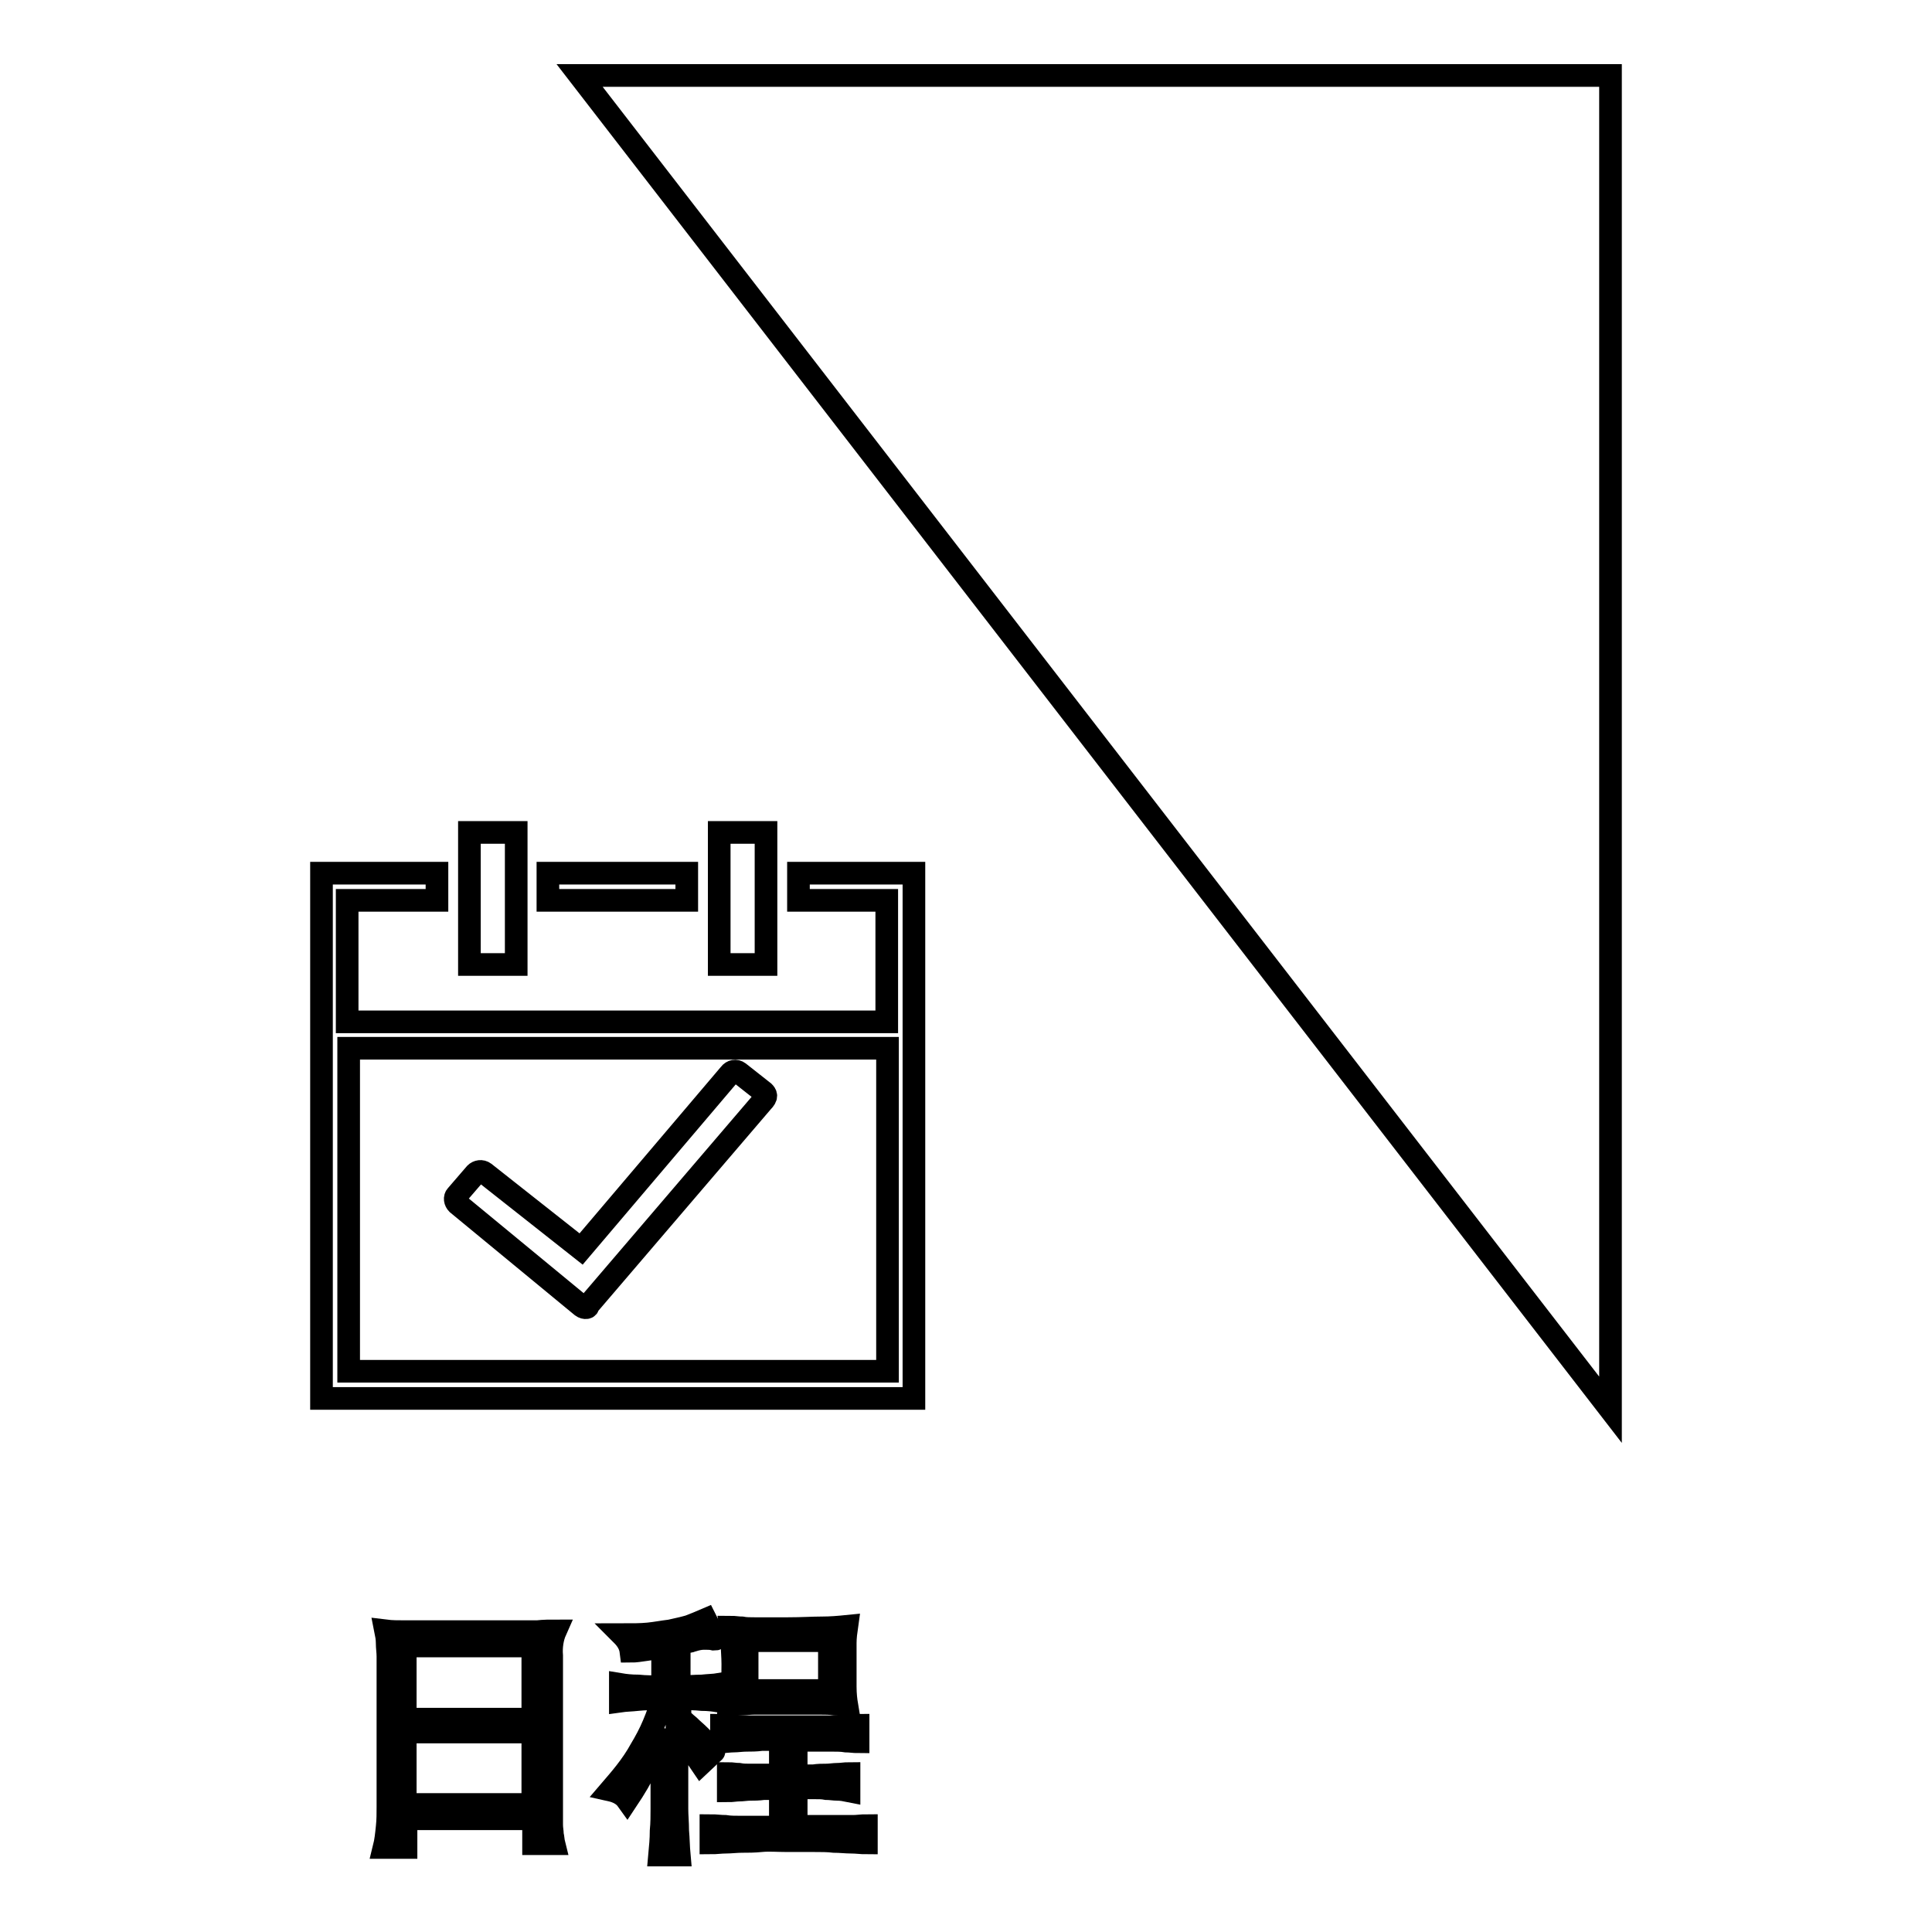
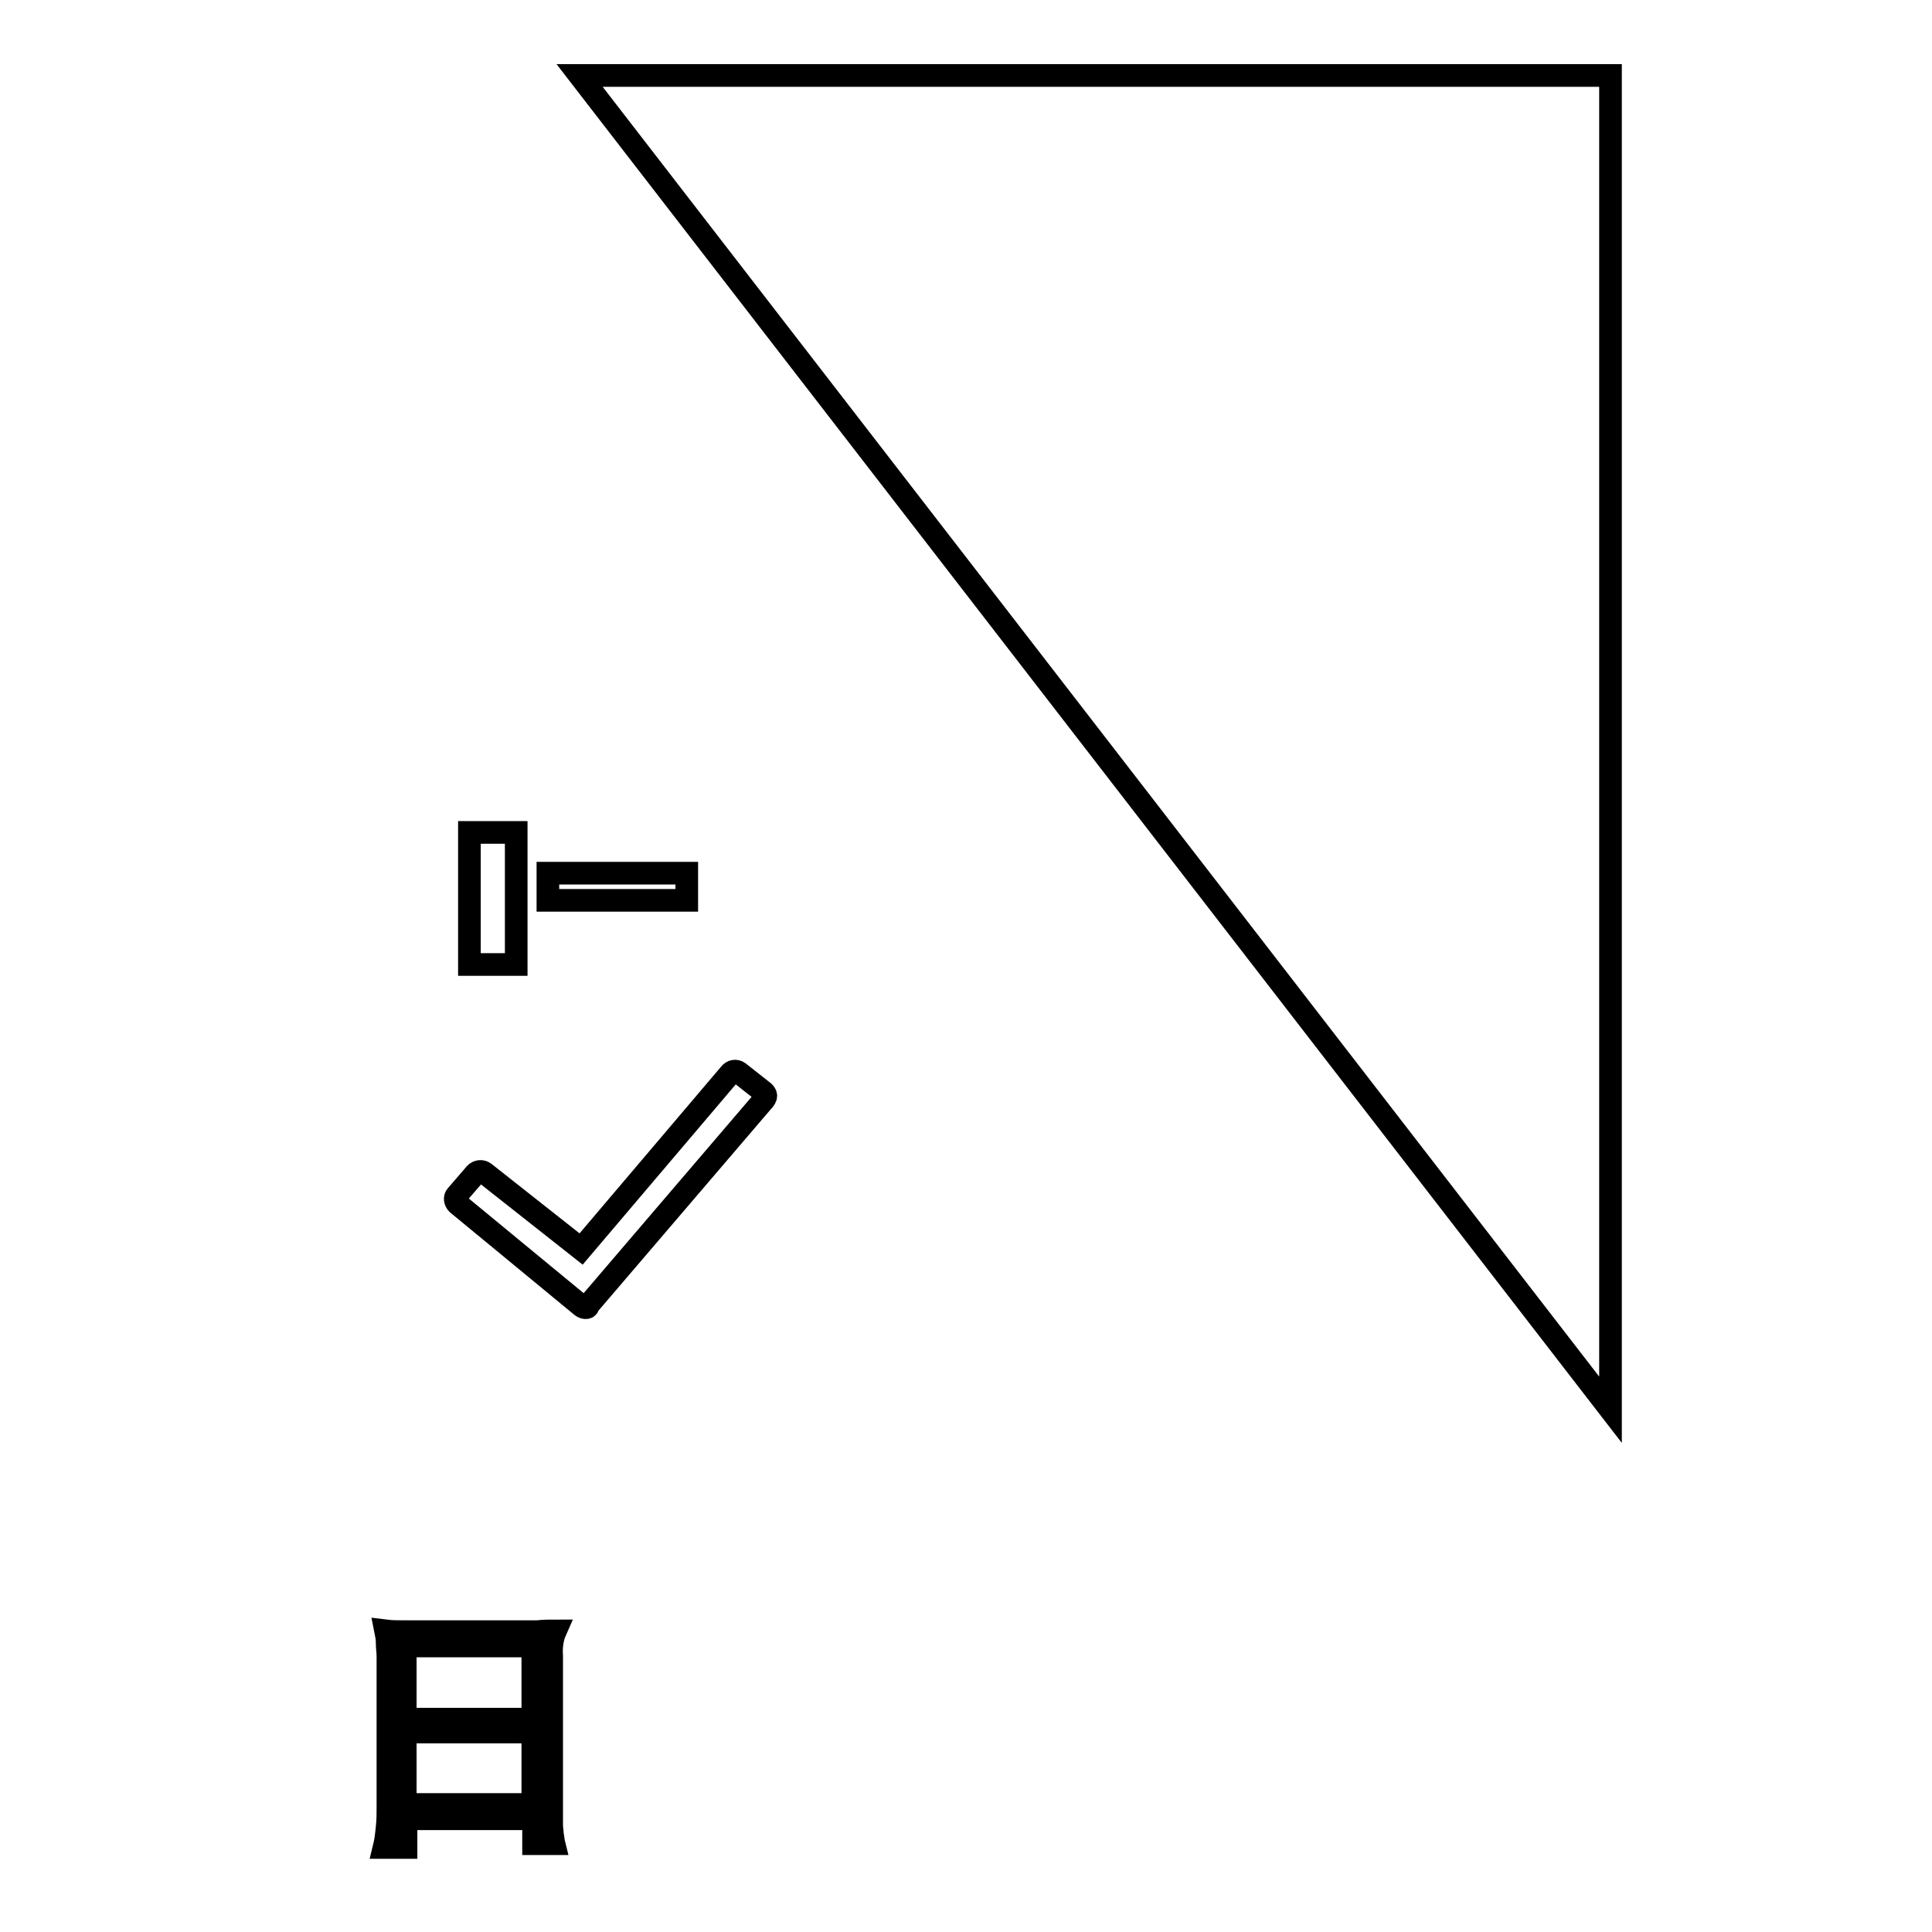
<svg xmlns="http://www.w3.org/2000/svg" version="1.1" x="0px" y="0px" viewBox="0 0 256 256" enable-background="new 0 0 256 256" xml:space="preserve">
  <g>
    <g>
      <path stroke-width="3" fill-opacity="0" stroke="#000000" d="M76.8,10h136.6v176.8L76.8,10z" />
-       <path stroke-width="3" fill-opacity="0" stroke="#000000" d="M94,231.3c-0.4-0.4-0.8-0.8-1.3-1.3s-0.9-0.8-1.4-1.3c-0.5-0.4-0.9-0.8-1.2-1.1v-2.5c1.1,0,2,0,2.9,0.1c0.9,0,1.6,0.1,2.2,0.2v-2.2c-0.6,0.1-1.3,0.1-2.2,0.2c-0.9,0-1.9,0.1-3,0.1v-5.7c0.3-0.1,0.7-0.1,0.9-0.2c0.3-0.1,0.6-0.1,0.8-0.2c0.6-0.2,1.1-0.3,1.6-0.3c0.5,0,0.9,0,1.3,0.1c0.2,0,0.3,0,0.4-0.1c0.1-0.1,0-0.3-0.3-0.6c-0.2-0.2-0.4-0.5-0.6-0.8c-0.2-0.3-0.4-0.7-0.6-1.1c-0.7,0.3-1.4,0.6-2.2,0.9c-0.7,0.2-1.6,0.4-2.5,0.6c-0.9,0.1-1.9,0.3-2.9,0.4c-1,0.1-2.2,0.1-3.5,0.1c0.7,0.7,1.1,1.4,1.2,2.2c0.6,0,1.2-0.1,1.9-0.2c0.7-0.1,1.5-0.2,2.3-0.4v5.3c-1.2,0-2.3,0-3.2-0.1c-1,0-1.8-0.1-2.4-0.2v2.2c0.7-0.1,1.4-0.1,2.3-0.2s2-0.1,3.3-0.1c-0.3,1.1-0.7,2.2-1.2,3.4c-0.5,1.2-1.1,2.3-1.7,3.3c-0.6,1.1-1.3,2.1-2,3c-0.7,0.9-1.4,1.7-2,2.4c0.9,0.2,1.7,0.6,2.2,1.3c1-1.5,1.9-3,2.6-4.5c0.7-1.5,1.4-3.1,2-4.8v10.5c0,0.9,0,1.9-0.1,2.9c0,1.1-0.1,2.1-0.2,3.2h2.6c-0.1-1.1-0.1-2.1-0.2-3.2c0-1.1-0.1-2-0.1-2.9v-10.3c0.6,0.6,1.2,1.3,1.7,2.1s1.1,1.6,1.5,2.2l1.7-1.6C94.7,232.1,94.4,231.7,94,231.3z" />
-       <path stroke-width="3" fill-opacity="0" stroke="#000000" d="M96.7,225.9c0.5,0,1-0.1,1.5-0.1c0.5,0,1.1-0.1,1.7-0.1c0.6,0,1.3,0,2,0c0.7,0,1.5,0,2.4,0s1.7,0,2.5,0c0.7,0,1.4,0,2,0c0.6,0,1.2,0,1.8,0.1c0.6,0,1.1,0.1,1.6,0.1c-0.1-0.6-0.2-1.4-0.2-2.4c0-1,0-2,0-3.1c0-1.1,0-2,0-2.7c0-0.7,0.1-1.5,0.2-2.2c-1,0.1-2.1,0.2-3.3,0.2c-1.2,0-2.7,0.1-4.5,0.1c-0.9,0-1.7,0-2.4,0c-0.7,0-1.4,0-2,0c-0.6,0-1.2,0-1.7-0.1c-0.5,0-1-0.1-1.5-0.1c0.1,0.7,0.1,1.4,0.2,2.2c0,0.8,0.1,1.7,0.1,2.7c0,1.1,0,2.1-0.1,3.1C96.9,224.3,96.8,225.2,96.7,225.9z M99,217.4h10.9v6.6H99V217.4z" />
      <path stroke-width="3" fill-opacity="0" stroke="#000000" d="M73.6,216.1c-0.7,0-1.5,0-2.4,0.1c-0.9,0-1.8,0-2.8,0c-1,0-2,0-3,0c-1,0-2,0-3,0c-1,0-1.9,0-2.9,0c-1,0-2,0-3,0c-1,0-2,0-2.9,0c-0.9,0-1.7,0-2.5-0.1c0.1,0.5,0.2,1,0.2,1.6c0,0.6,0.1,1.2,0.1,1.8v19.9c0,0.9,0,1.8-0.1,2.7c-0.1,1-0.2,1.9-0.4,2.7h2.9V241h16.9v3.3h2.7c-0.1-0.4-0.1-0.8-0.2-1.2c0-0.4-0.1-0.8-0.1-1.3s0-1,0-1.6c0-0.6,0-1.3,0-2.1v-18.7C73,218.2,73.2,217,73.6,216.1z M70.6,239.1H53.7v-9.6h16.9V239.1z M70.6,227.8H53.7v-9.7h16.9V227.8z" />
-       <path stroke-width="3" fill-opacity="0" stroke="#000000" d="M110.9,242c-0.7,0-1.5,0-2.4,0c-0.9,0-1.9,0-3,0v-5.1c0.9,0,1.6,0,2.3,0c0.7,0,1.2,0,1.7,0.1c0.5,0,1,0.1,1.5,0.1c0.5,0,1,0.1,1.5,0.2V235c-0.5,0-1,0.1-1.5,0.1c-0.5,0-1,0.1-1.5,0.1c-0.5,0-1.1,0-1.7,0.1c-0.6,0-1.4,0-2.3,0v-4.7c1,0,1.9,0,2.7,0c0.8,0,1.5,0,2.1,0c0.6,0,1.2,0,1.8,0.1c0.5,0,1.1,0.1,1.6,0.1v-2.2c-0.6,0-1.2,0.1-1.8,0.1c-0.6,0-1.2,0.1-1.9,0.1c-0.7,0-1.5,0-2.3,0c-0.9,0-1.9,0-3.1,0c-1.2,0-2.2,0-3,0c-0.9,0-1.6,0-2.3,0c-0.7,0-1.3,0-1.9-0.1c-0.6,0-1.2-0.1-1.8-0.1v2.2c0.5,0,1.1-0.1,1.6-0.1c0.5,0,1.1-0.1,1.7-0.1c0.6,0,1.3,0,2-0.1c0.7,0,1.6,0,2.5,0v4.7c-0.9,0-1.6,0-2.2,0c-0.7,0-1.2,0-1.8,0c-0.5,0-1,0-1.5-0.1c-0.5,0-0.9-0.1-1.4-0.1v2.3c0.5,0,1-0.1,1.4-0.1c0.5,0,1-0.1,1.5-0.1c0.5,0,1.1,0,1.8-0.1c0.7,0,1.4,0,2.2,0v5.1c-1.1,0-2.1,0-3,0c-0.9,0-1.6,0-2.3,0s-1.4,0-2-0.1c-0.6,0-1.3-0.1-1.9-0.1v2.3c0.7,0,1.3-0.1,2-0.1c0.6,0,1.4-0.1,2.1-0.1c0.8,0,1.6,0,2.6-0.1s2.1,0,3.4,0c1.3,0,2.5,0,3.5,0c1,0,1.9,0,2.7,0.1c0.8,0,1.6,0.1,2.3,0.1c0.7,0,1.3,0.1,2,0.1v-2.3c-0.6,0-1.2,0.1-1.8,0.1C112.3,242,111.6,242,110.9,242z" />
      <path stroke-width="3" fill-opacity="0" stroke="#000000" d="M68.4,122.2v-11.9h-6.2v17.5h6.2V122.2z" />
-       <path stroke-width="3" fill-opacity="0" stroke="#000000" d="M101.5,122.2v-11.9h-6.2v17.5h6.2V122.2z" />
      <path stroke-width="3" fill-opacity="0" stroke="#000000" d="M101.2,144.7l-3.3-2.6c-0.4-0.3-0.9-0.2-1.2,0.2L77,165.5l-12.8-10.1c-0.4-0.3-0.9-0.2-1.2,0.1l-2.5,2.9c-0.3,0.3-0.2,0.8,0.1,1.1l16.5,13.6c0.4,0.3,0.9,0.2,0.8-0.1l23.1-27C101.7,145.3,101.5,145,101.2,144.7z" />
      <path stroke-width="3" fill-opacity="0" stroke="#000000" d="M72.6,115.7H91v3.6H72.6V115.7z" />
-       <path stroke-width="3" fill-opacity="0" stroke="#000000" d="M105.8,115.7v3.6h11.7v16.1H46v-16.1h11.9v-3.6H42.6v69.6h78.5v-69.6H105.8z M46.2,181.7v-42.8h71.4v42.8H46.2z" />
    </g>
  </g>
</svg>